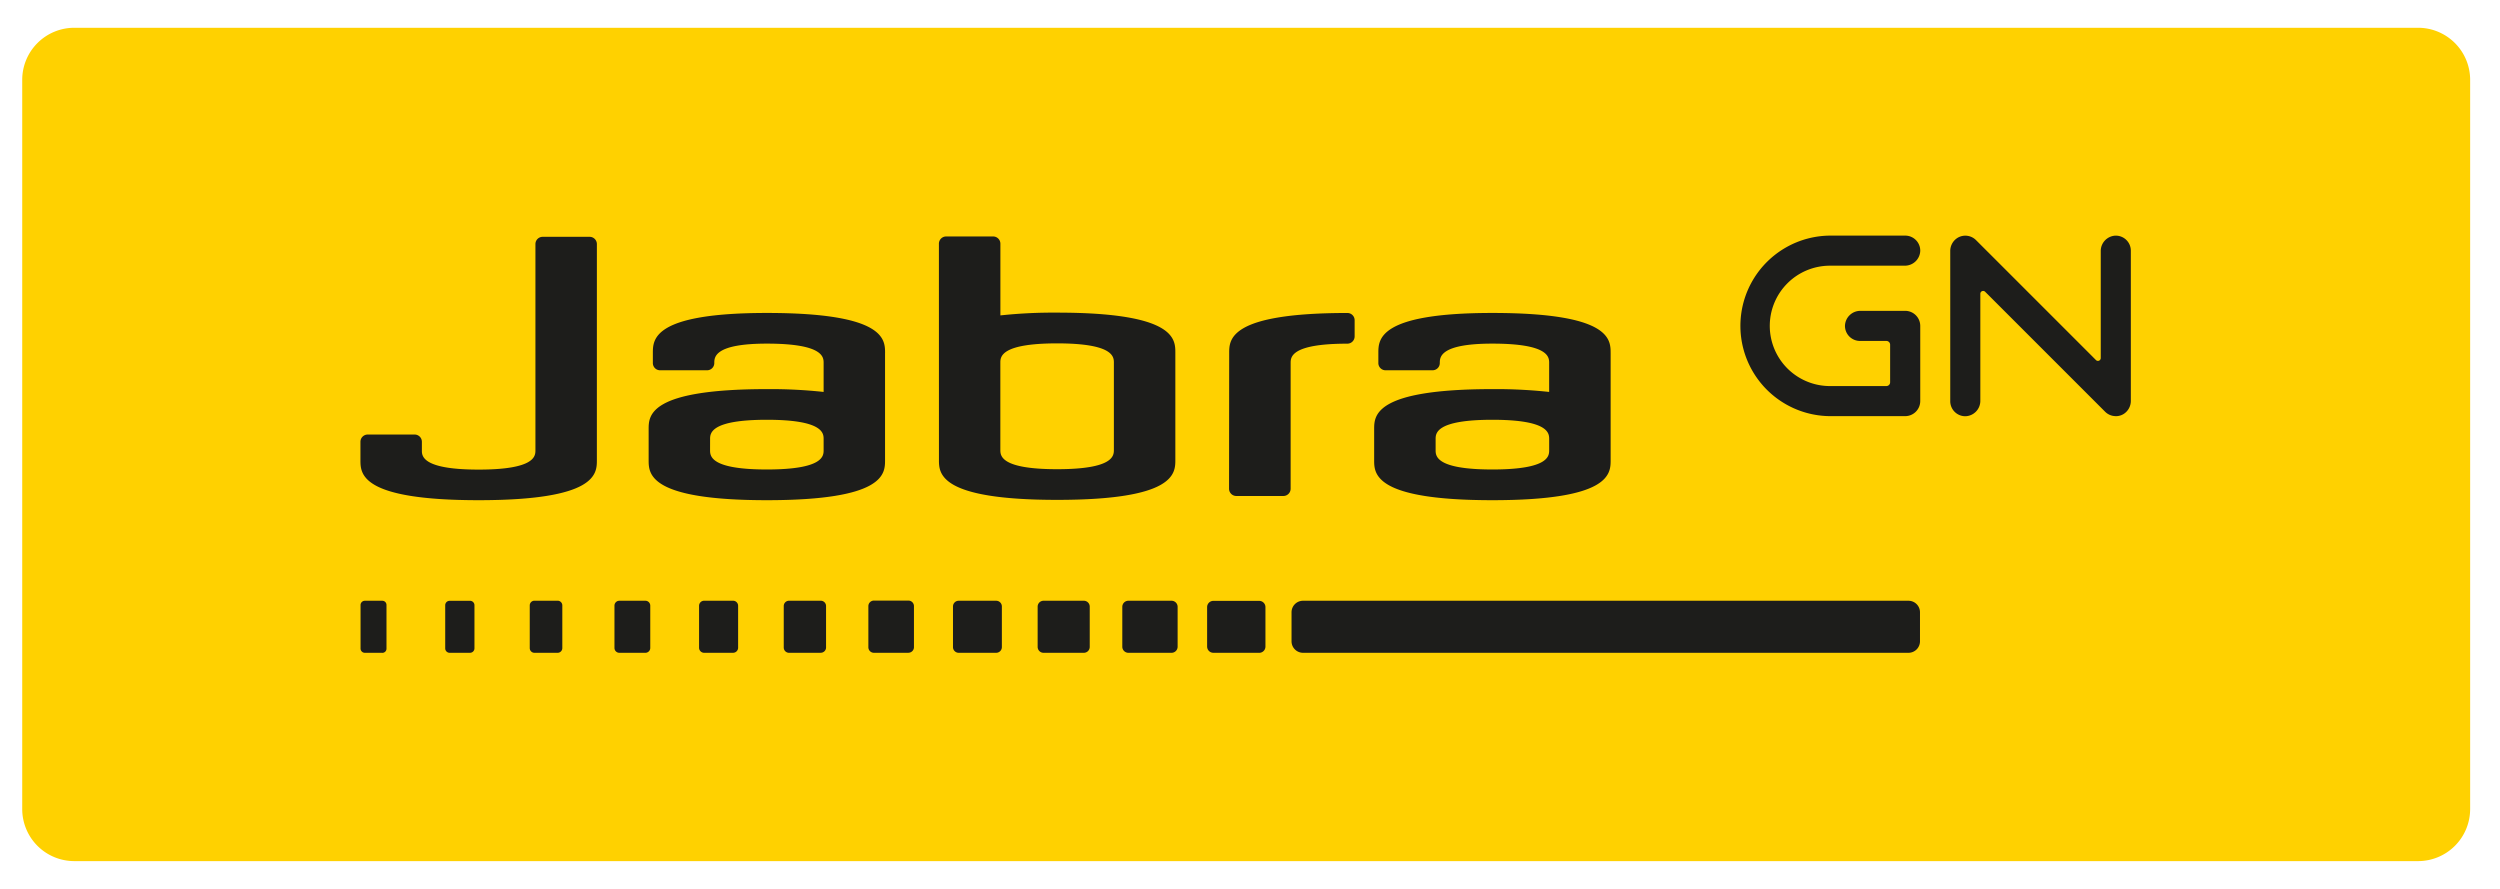
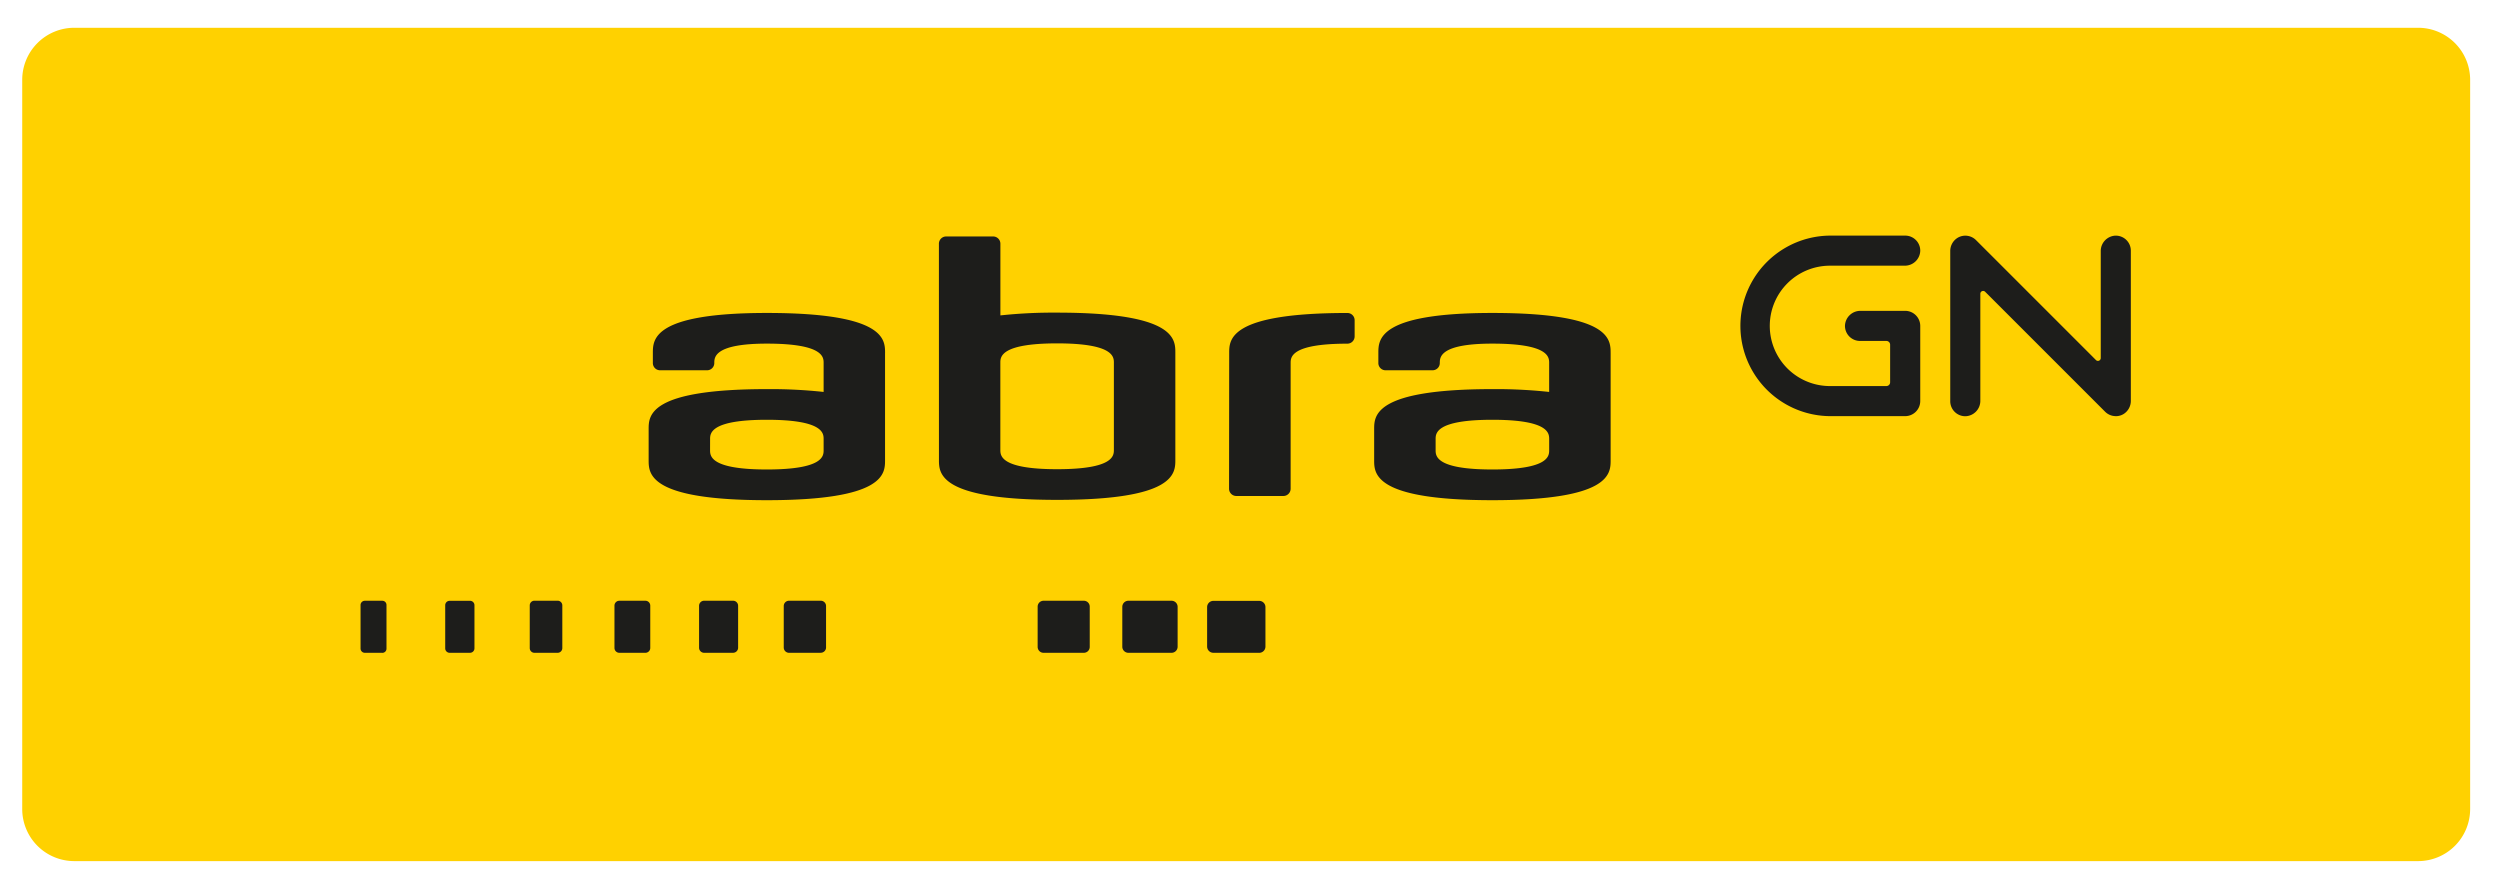
<svg xmlns="http://www.w3.org/2000/svg" width="225" height="80" viewBox="0 0 225 80">
  <defs>
    <clipPath id="clip-path">
      <rect id="Rectangle_11341" data-name="Rectangle 11341" width="220.313" height="75" fill="none" />
    </clipPath>
  </defs>
  <g id="lenovo-jabra-logo" transform="translate(2033 -2715)">
    <rect id="Rectangle_11379" data-name="Rectangle 11379" width="225" height="80" transform="translate(-2033 2715)" fill="#fff" opacity="0" />
    <g id="Group_26381" data-name="Group 26381" transform="translate(-2031 2717.5)" clip-path="url(#clip-path)">
      <path id="Path_36367" data-name="Path 36367" d="M215.625,75H4.688A4.688,4.688,0,0,1,0,70.313V4.688A4.688,4.688,0,0,1,4.688,0H215.625a4.687,4.687,0,0,1,4.688,4.688V70.313A4.688,4.688,0,0,1,215.625,75" fill="#ffd100" />
      <path id="Path_36368" data-name="Path 36368" d="M410.561,100.622c0-1.226,0-3.608,10.639-3.608a.651.651,0,0,1,.651.651v1.457a.654.654,0,0,1-.651.653c-5.109,0-5.109,1.228-5.109,1.747v11.31a.654.654,0,0,1-.654.652H411.2a.654.654,0,0,1-.651-.652Z" transform="translate(-301.934 -71.345)" fill="#1d1d1b" />
      <path id="Path_36369" data-name="Path 36369" d="M234.352,100.622v9.632c0,1.224,0,3.608-10.637,3.608s-10.639-2.383-10.639-3.608v-2.777c0-1.226,0-3.611,10.641-3.611a44.558,44.558,0,0,1,5.107.253v-2.6c0-.519,0-1.748-5.107-1.748-4.732,0-4.732,1.228-4.732,1.748a.651.651,0,0,1-.653.651h-4.226a.649.649,0,0,1-.651-.651v-.9c0-1.226,0-3.608,10.262-3.608,10.637,0,10.637,2.383,10.637,3.608m-15.75,8.734c0,.518,0,1.746,5.111,1.746s5.109-1.228,5.109-1.746v-.979c0-.518,0-1.749-5.107-1.749s-5.111,1.232-5.111,1.749Z" transform="translate(-156.698 -71.345)" fill="#1d1d1b" fill-rule="evenodd" />
      <path id="Path_36370" data-name="Path 36370" d="M311.819,71.657A.651.651,0,0,1,312.47,71H316.7a.652.652,0,0,1,.652.652v6.452a44.786,44.786,0,0,1,5.109-.249c10.637,0,10.637,2.383,10.637,3.609V91.1c0,1.224,0,3.606-10.637,3.606s-10.639-2.381-10.639-3.606ZM317.348,90.2c0,.518,0,1.746,5.109,1.746s5.109-1.228,5.109-1.746V82.368c0-.519,0-1.746-5.109-1.746s-5.109,1.228-5.109,1.746Z" transform="translate(-229.317 -52.218)" fill="#1d1d1b" fill-rule="evenodd" />
      <path id="Path_36371" data-name="Path 36371" d="M481.164,100.622v9.632c0,1.224,0,3.608-10.644,3.608s-10.639-2.383-10.639-3.608v-2.777c0-1.226,0-3.611,10.639-3.611a44.583,44.583,0,0,1,5.111.253v-2.6c0-.519,0-1.748-5.111-1.748-4.731,0-4.731,1.228-4.731,1.748a.651.651,0,0,1-.652.651H460.91a.649.649,0,0,1-.651-.651v-.9c0-1.226,0-3.608,10.26-3.608,10.644,0,10.644,2.383,10.644,3.608m-15.75,8.734c0,.518,0,1.746,5.109,1.746s5.111-1.228,5.111-1.746v-.979c0-.518,0-1.749-5.111-1.749s-5.109,1.232-5.109,1.749Z" transform="translate(-338.207 -71.345)" fill="#1d1d1b" fill-rule="evenodd" />
-       <path id="Path_36372" data-name="Path 36372" d="M136.321,91.2c0,1.226,0,3.608-10.639,3.608s-10.639-2.381-10.639-3.608v-1.65a.654.654,0,0,1,.654-.651h4.224a.653.653,0,0,1,.651.651v.817c0,.546.2,1.688,5.109,1.688,5.109,0,5.111-1.23,5.111-1.747V71.756a.649.649,0,0,1,.652-.651h4.224a.653.653,0,0,1,.654.651Z" transform="translate(-84.603 -52.291)" fill="#1d1d1b" />
      <path id="Path_36373" data-name="Path 36373" d="M117.046,199.579h-1.575a.384.384,0,0,1-.384-.384v-3.915a.384.384,0,0,1,.384-.384h1.575a.375.375,0,0,1,.375.384V199.2a.375.375,0,0,1-.375.384" transform="translate(-84.637 -143.327)" fill="#1d1d1b" />
      <path id="Path_36374" data-name="Path 36374" d="M146.111,199.58h-1.832a.4.4,0,0,1-.4-.4V195.3a.4.4,0,0,1,.4-.4h1.832a.4.4,0,0,1,.4.4v3.879a.4.4,0,0,1-.4.4" transform="translate(-105.81 -143.328)" fill="#1d1d1b" />
      <path id="Path_36375" data-name="Path 36375" d="M175.171,199.581h-2.087a.422.422,0,0,1-.422-.422v-3.844a.422.422,0,0,1,.422-.422h2.087a.422.422,0,0,1,.422.422v3.844a.422.422,0,0,1-.422.422" transform="translate(-126.985 -143.329)" fill="#1d1d1b" />
      <path id="Path_36376" data-name="Path 36376" d="M204.238,199.579h-2.344a.439.439,0,0,1-.439-.439v-3.806a.439.439,0,0,1,.439-.439h2.344a.439.439,0,0,1,.439.439v3.806a.439.439,0,0,1-.439.439" transform="translate(-148.153 -143.327)" fill="#1d1d1b" />
      <path id="Path_36377" data-name="Path 36377" d="M233.3,199.58h-2.6a.458.458,0,0,1-.458-.458v-3.771a.458.458,0,0,1,.458-.458h2.6a.457.457,0,0,1,.457.458v3.771a.458.458,0,0,1-.458.457" transform="translate(-169.326 -143.328)" fill="#1d1d1b" />
      <path id="Path_36378" data-name="Path 36378" d="M262.367,199.58h-2.856a.476.476,0,0,1-.476-.476V195.37a.476.476,0,0,1,.476-.476h2.856a.476.476,0,0,1,.476.476V199.1a.476.476,0,0,1-.476.476" transform="translate(-190.498 -143.328)" fill="#1d1d1b" />
-       <path id="Path_36379" data-name="Path 36379" d="M291.432,199.581h-3.113a.5.5,0,0,1-.495-.5v-3.7a.5.5,0,0,1,.495-.5h3.113a.5.5,0,0,1,.495.495v3.7a.5.5,0,0,1-.495.5" transform="translate(-211.671 -143.329)" fill="#1d1d1b" />
-       <path id="Path_36380" data-name="Path 36380" d="M320.5,199.579h-3.375a.514.514,0,0,1-.512-.512v-3.66a.512.512,0,0,1,.512-.512H320.5a.512.512,0,0,1,.512.512v3.66a.514.514,0,0,1-.512.512" transform="translate(-232.844 -143.327)" fill="#1d1d1b" />
      <path id="Path_36381" data-name="Path 36381" d="M349.559,199.579h-3.626a.531.531,0,0,1-.531-.531v-3.623a.531.531,0,0,1,.531-.531h3.626a.531.531,0,0,1,.531.531v3.623a.531.531,0,0,1-.531.531" transform="translate(-254.014 -143.327)" fill="#1d1d1b" />
      <path id="Path_36382" data-name="Path 36382" d="M378.623,199.58h-3.881a.549.549,0,0,1-.549-.549v-3.587a.549.549,0,0,1,.549-.549h3.881a.549.549,0,0,1,.549.549v3.587a.549.549,0,0,1-.549.549" transform="translate(-275.186 -143.328)" fill="#1d1d1b" />
      <path id="Path_36383" data-name="Path 36383" d="M407.737,199.574h-4.125a.562.562,0,0,1-.562-.562v-3.549a.562.562,0,0,1,.562-.562h4.125a.562.562,0,0,1,.562.563v3.551a.563.563,0,0,1-.562.563" transform="translate(-296.409 -143.323)" fill="#1d1d1b" />
-       <path id="Path_36384" data-name="Path 36384" d="M487.294,199.579H432.807a1.037,1.037,0,0,1-1.037-1.037v-2.61a1.037,1.037,0,0,1,1.037-1.037h54.487a1.037,1.037,0,0,1,1.037,1.037v2.61a1.037,1.037,0,0,1-1.037,1.037" transform="translate(-317.532 -143.327)" fill="#1d1d1b" />
      <path id="Path_36385" data-name="Path 36385" d="M670.724,86.944a1.352,1.352,0,0,1-.958-.4L658.972,75.752a.253.253,0,0,0-.433.188v9.613a1.384,1.384,0,0,1-1.328,1.4,1.354,1.354,0,0,1-1.38-1.354V72.1a1.394,1.394,0,0,1,.63-1.185,1.354,1.354,0,0,1,1.688.187l10.794,10.794a.253.253,0,0,0,.433-.187V72.1a1.384,1.384,0,0,1,1.328-1.4,1.354,1.354,0,0,1,1.38,1.354v13.5a1.393,1.393,0,0,1-.662,1.206,1.352,1.352,0,0,1-.692.188" transform="translate(-482.309 -51.992)" fill="#1d1d1b" />
      <path id="Path_36386" data-name="Path 36386" d="M599.056,77.469h-4.011a1.386,1.386,0,0,0-1.4,1.333A1.354,1.354,0,0,0,595,80.178h2.37a.339.339,0,0,1,.339.338V83.9a.339.339,0,0,1-.339.338h-4.972a5.417,5.417,0,1,1-.1-10.833h6.722a1.386,1.386,0,0,0,1.4-1.333,1.354,1.354,0,0,0-1.354-1.374H592.42a8.124,8.124,0,1,0-.124,16.248h6.765a1.358,1.358,0,0,0,1.358-1.357V78.826a1.357,1.357,0,0,0-1.357-1.357" transform="translate(-429.597 -51.993)" fill="#1d1d1b" />
    </g>
  </g>
</svg>